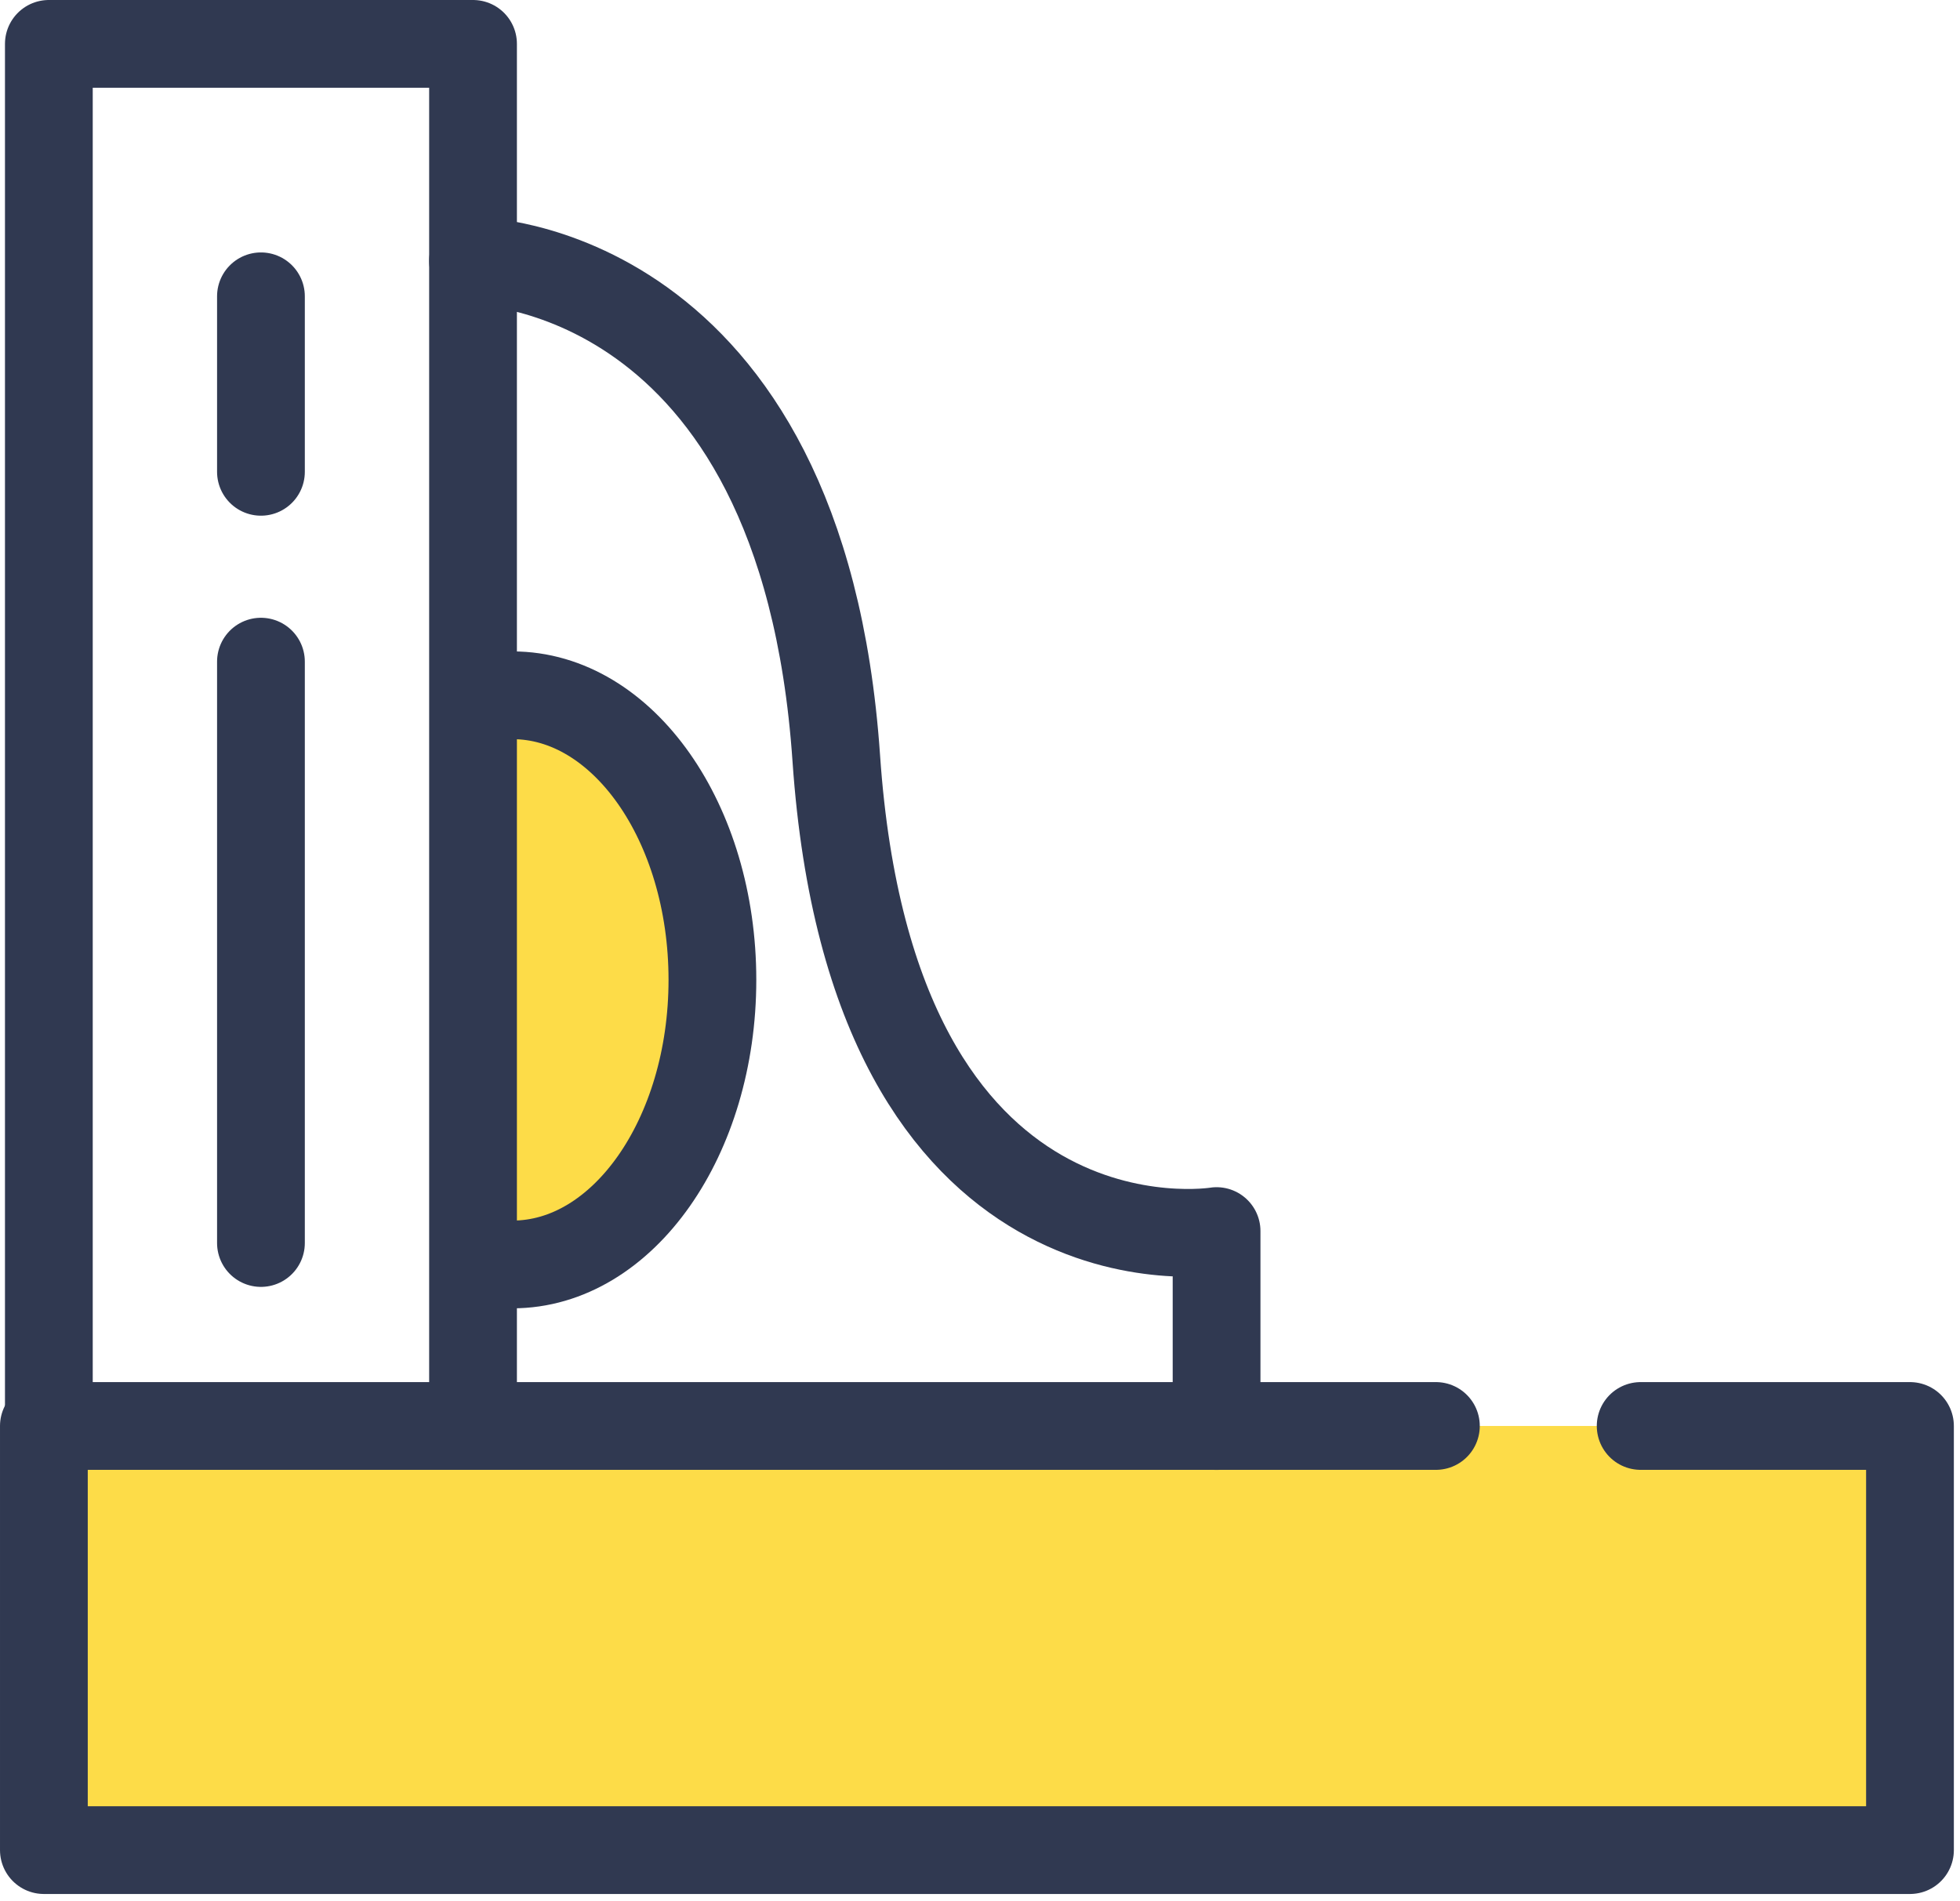
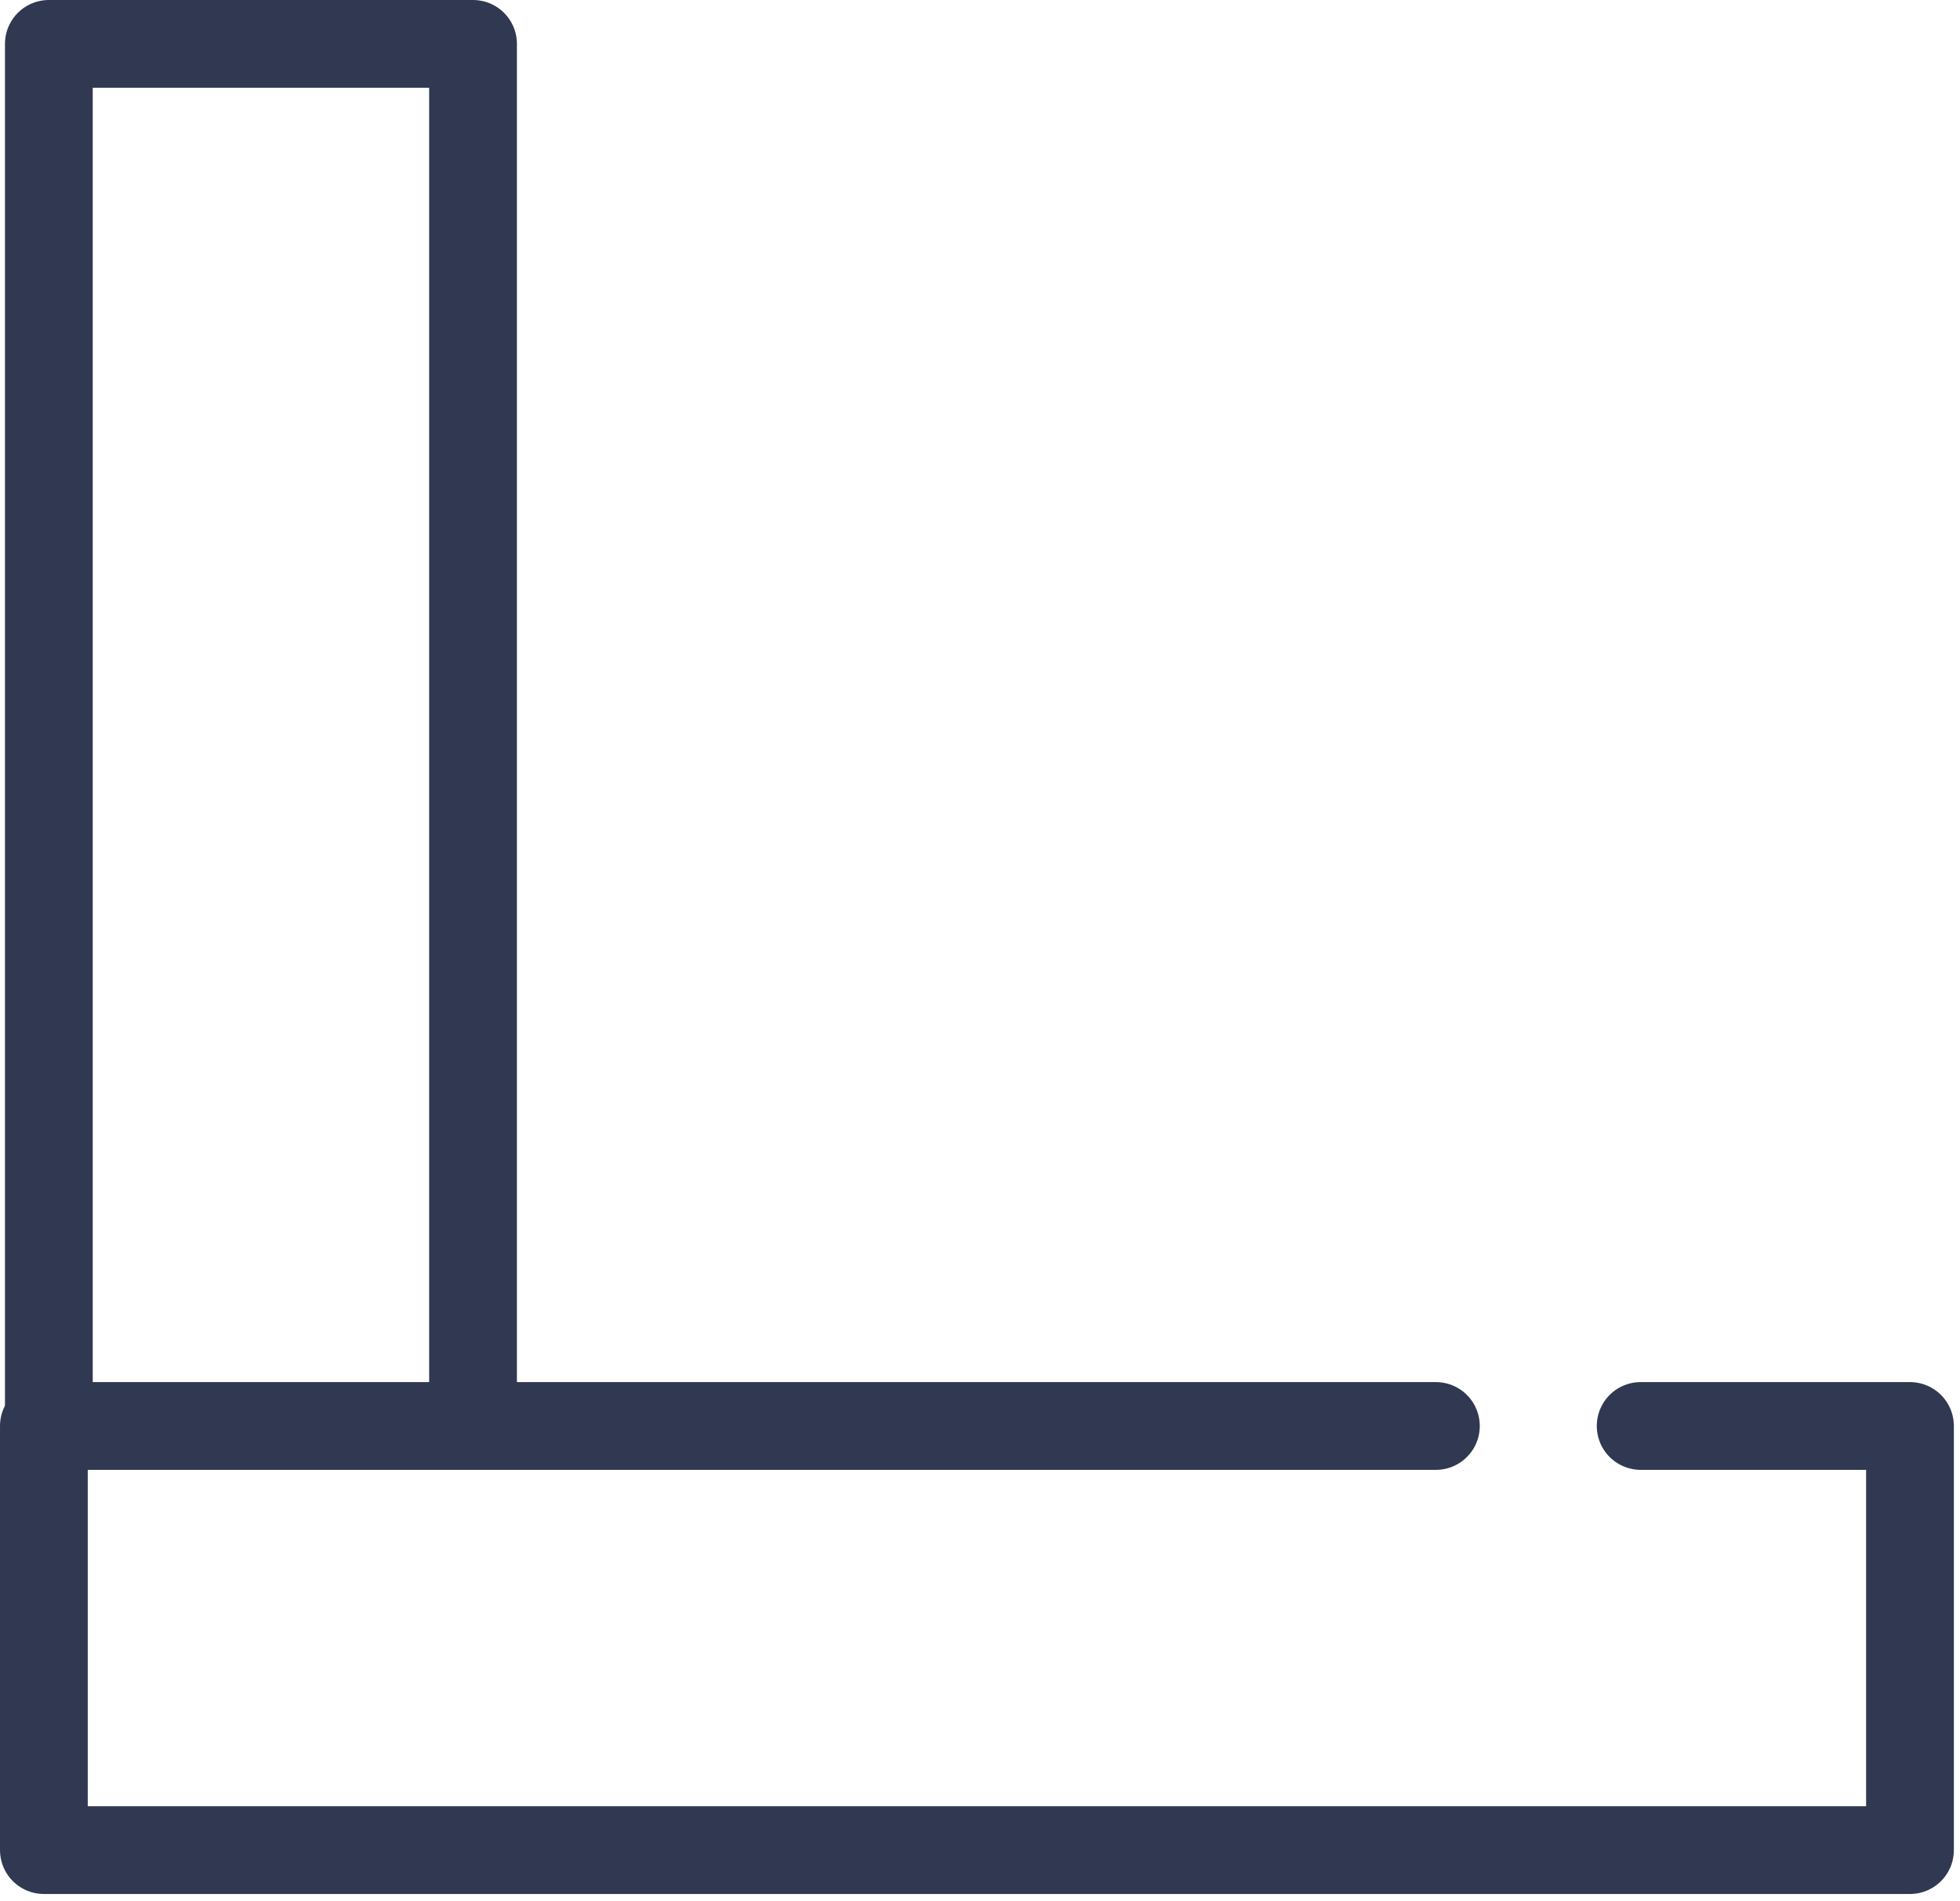
<svg xmlns="http://www.w3.org/2000/svg" xmlns:xlink="http://www.w3.org/1999/xlink" width="67" height="65" viewBox="0 0 67 65">
  <defs>
-     <path id="70zua" d="M1254.5 337.25h63.79v-13.5h-63.79z" />
-     <path id="70zub" d="M1270.52 298.77c3.774 0 6.833 4.356 6.833 9.729 0 5.373-3.059 9.729-6.833 9.729" />
    <path id="70zuc" d="M1254.67 323.75V276.5h14.5v47.25" />
    <path id="70zud" d="M1309.084 323.75h9.206v14.5h-63.79v-14.5h47.584" />
-     <path id="70zue" d="M1269.17 283.92s11.25 0 12.417 17c1.243 18.113 13 16.167 13 16.167v6.666" />
-     <path id="70zuf" d="M1261.92 297.62v19.875" />
-     <path id="70zug" d="M1261.92 285.13v6" />
  </defs>
  <g>
    <g transform="translate(-1253 -275)">
      <g>
        <use fill="#fddc48" xlink:href="#70zua" />
      </g>
      <g>
        <use fill="#fddc48" xlink:href="#70zub" />
      </g>
      <g>
        <g>
          <use fill="#fff" fill-opacity="0" stroke="#303951" stroke-linecap="round" stroke-linejoin="round" stroke-miterlimit="50" stroke-width="3" xlink:href="#70zuc" />
        </g>
        <g>
          <use fill="#fff" fill-opacity="0" stroke="#303951" stroke-linecap="round" stroke-linejoin="round" stroke-miterlimit="50" stroke-width="3" xlink:href="#70zud" />
        </g>
        <g>
          <use fill="#fff" fill-opacity="0" stroke="#303951" stroke-linecap="round" stroke-linejoin="round" stroke-miterlimit="50" stroke-width="3" xlink:href="#70zue" />
        </g>
        <g>
          <use fill="#fff" fill-opacity="0" stroke="#303951" stroke-linecap="round" stroke-linejoin="round" stroke-miterlimit="50" stroke-width="3" xlink:href="#70zuf" />
        </g>
        <g>
          <use fill="#fff" fill-opacity="0" stroke="#303951" stroke-linecap="round" stroke-linejoin="round" stroke-miterlimit="50" stroke-width="3" xlink:href="#70zug" />
        </g>
        <g>
          <use fill="#fff" fill-opacity="0" stroke="#303951" stroke-linecap="round" stroke-linejoin="round" stroke-miterlimit="50" stroke-width="3" xlink:href="#70zub" />
        </g>
      </g>
    </g>
  </g>
</svg>